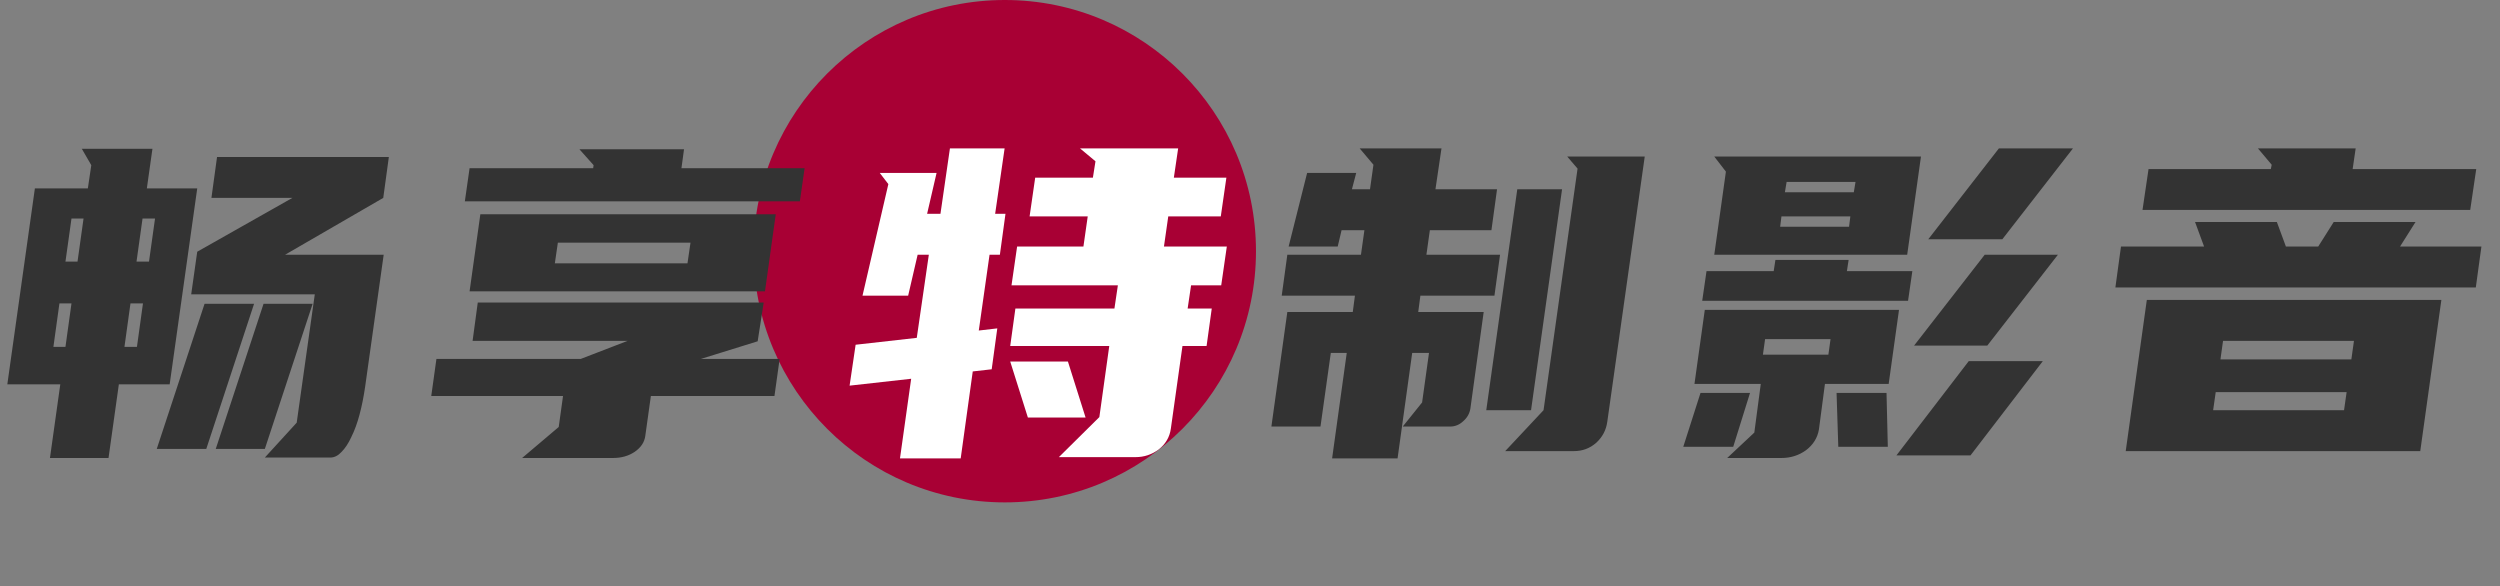
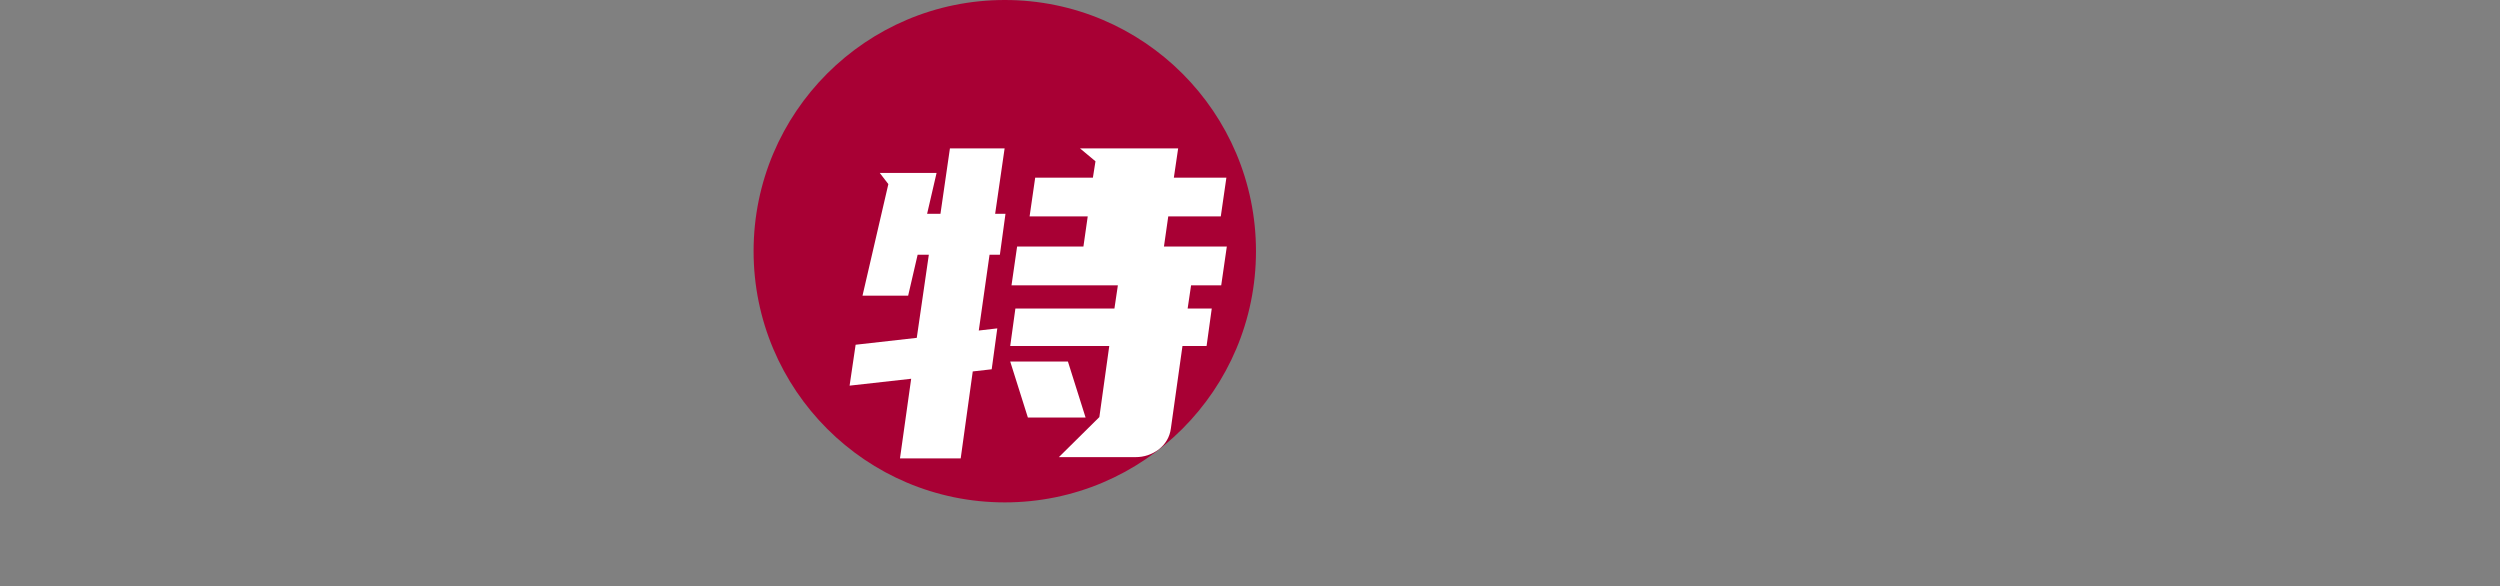
<svg xmlns="http://www.w3.org/2000/svg" width="209" height="49" viewBox="0 0 209 49" fill="none">
  <rect x="0" y="0" width="209" height="49" fill="#808080" stroke="none" />
  <circle cx="84" cy="21" r="21" fill="#A80034" />
-   <path d="M2.916 15.752H7.344L7.632 13.808L6.84 12.44H12.744L12.276 15.752H16.488L14.184 32.132H9.936L9.072 38.288H4.176L5.04 32.132H0.612L2.916 15.752ZM30.528 32.312C30.408 33.152 30.252 33.932 30.06 34.652C29.868 35.372 29.64 35.996 29.376 36.524C29.136 37.052 28.86 37.472 28.548 37.784C28.26 38.096 27.948 38.252 27.612 38.252H22.14L24.804 35.336L26.316 24.608H15.984L16.488 21.044L24.444 16.544H17.676L18.144 13.124H32.508L32.04 16.544L23.832 21.296H32.076L30.528 32.312ZM21.24 25.4L17.244 37.532H13.104L17.1 25.4H21.24ZM26.136 25.4L22.14 37.532H18.036L22.032 25.4H26.136ZM11.448 29L11.952 25.364H10.908L10.404 29H11.448ZM11.916 18.272L11.412 21.872H12.456L12.96 18.272H11.916ZM4.464 29H5.472L5.976 25.364H4.968L4.464 29ZM5.472 21.872H6.48L6.984 18.272H5.976L5.472 21.872ZM46.709 35.696L47.069 33.104H36.053L36.485 30.008H48.545L52.469 28.496H39.509L39.941 25.292H63.845L63.341 28.532L58.589 30.008H65.177L64.745 33.104H54.413L53.945 36.452C53.873 36.98 53.573 37.424 53.045 37.784C52.541 38.12 51.941 38.288 51.245 38.288H43.649L46.709 35.696ZM64.853 17.912L63.953 24.356H39.257L40.157 17.912H64.853ZM49.589 14.06L49.625 13.808L48.437 12.476H57.185L56.969 14.06H67.265L66.869 16.832H38.861L39.257 14.06H49.589ZM57.473 22.016L57.725 20.288H46.637L46.385 22.016H57.473ZM117.268 35.66L118.888 33.644L119.464 29.504H118.06L116.836 38.324H111.364L112.588 29.504H111.256L110.392 35.66H106.288L107.62 26.084H113.092L113.272 24.716H107.152L107.62 21.296H113.776L114.064 19.244H112.156L111.832 20.612H107.728L109.276 14.456H113.38L113.02 15.824H114.532L114.82 13.772L113.668 12.404H120.508L120.004 15.824H125.152L124.684 19.244H119.536L119.248 21.296H125.404L124.936 24.716H118.744L118.564 26.084H124.036L122.92 34.184C122.848 34.592 122.644 34.94 122.308 35.228C121.996 35.516 121.636 35.66 121.228 35.66H117.268ZM125.836 37.712L129.04 34.292L131.884 14.096L131.02 13.088H137.5L134.368 35.264C134.272 35.96 133.96 36.548 133.432 37.028C132.904 37.484 132.292 37.712 131.596 37.712H125.836ZM130.588 15.824L127.996 34.292H124.252L126.844 15.824H130.588ZM158.757 25.904L157.893 32.096H152.565L152.061 35.912C151.941 36.608 151.581 37.184 150.981 37.64C150.381 38.072 149.697 38.288 148.929 38.288H144.393L146.661 36.164L147.201 32.096H141.657L142.521 25.904H158.757ZM144.285 14.348L143.313 13.088H160.593L159.441 21.296H143.313L144.285 14.348ZM158.541 38.072L164.589 30.188H170.781L164.733 38.072H158.541ZM148.281 22.664L148.425 21.728H154.545L154.401 22.664H159.873L159.513 25.148H142.305L142.665 22.664H148.281ZM161.205 20L167.109 12.404H173.301L167.397 20H161.205ZM160.017 28.892L165.921 21.296H172.041L166.137 28.892H160.017ZM146.301 32.852L144.897 37.352H140.721L142.161 32.852H146.301ZM157.713 32.852L157.821 37.352H153.681L153.537 32.852H157.713ZM152.853 29.648L153.033 28.352H147.561L147.381 29.648H152.853ZM149.217 16.076H154.977L155.121 15.212H149.361L149.217 16.076ZM154.581 18.956L154.689 18.092H148.929L148.821 18.956H154.581ZM204.098 25.076L202.334 37.712H177.71L179.474 25.076H204.098ZM201.938 18.56L200.642 20.612H207.446L206.978 24.032H176.846L177.314 20.612H184.262L183.506 18.56H190.346L191.102 20.612H193.802L195.098 18.56H201.938ZM196.682 14.132H207.014L206.51 17.552H179.114L179.618 14.132H189.842L189.914 13.772L188.762 12.404H196.934L196.682 14.132ZM185.63 30.044H196.574L196.79 28.496H185.846L185.63 30.044ZM195.962 34.292L196.178 32.78H185.234L185.018 34.292H195.962Z" fill="#333333" />
  <path d="M93.166 25.796L93.454 23.852H84.562L85.03 20.612H90.574L90.934 18.092H86.074L86.542 14.852H91.366L91.582 13.484L90.286 12.404H98.494L98.134 14.852H102.526L102.058 18.092H97.666L97.306 20.612H102.562L102.094 23.852H99.574L99.286 25.796H101.302L100.87 28.928H98.854L97.882 35.84C97.786 36.536 97.45 37.112 96.874 37.568C96.298 38 95.65 38.216 94.93 38.216H88.522L91.906 34.868L92.734 28.928H84.454L84.886 25.796H93.166ZM77.506 17.876H78.622L79.414 12.404H83.986L83.194 17.876H84.058L83.59 21.296H82.726L81.826 27.632L83.374 27.452L82.906 30.872L81.322 31.052L80.314 38.324H75.238L76.174 31.664L71.026 32.24L71.53 28.82L76.642 28.244L77.65 21.296H76.714L75.922 24.716H72.106L74.266 15.392L73.546 14.456H78.298L77.506 17.876ZM90.754 34.904H85.93L84.454 30.224H89.278L90.754 34.904Z" fill="white" />
</svg>